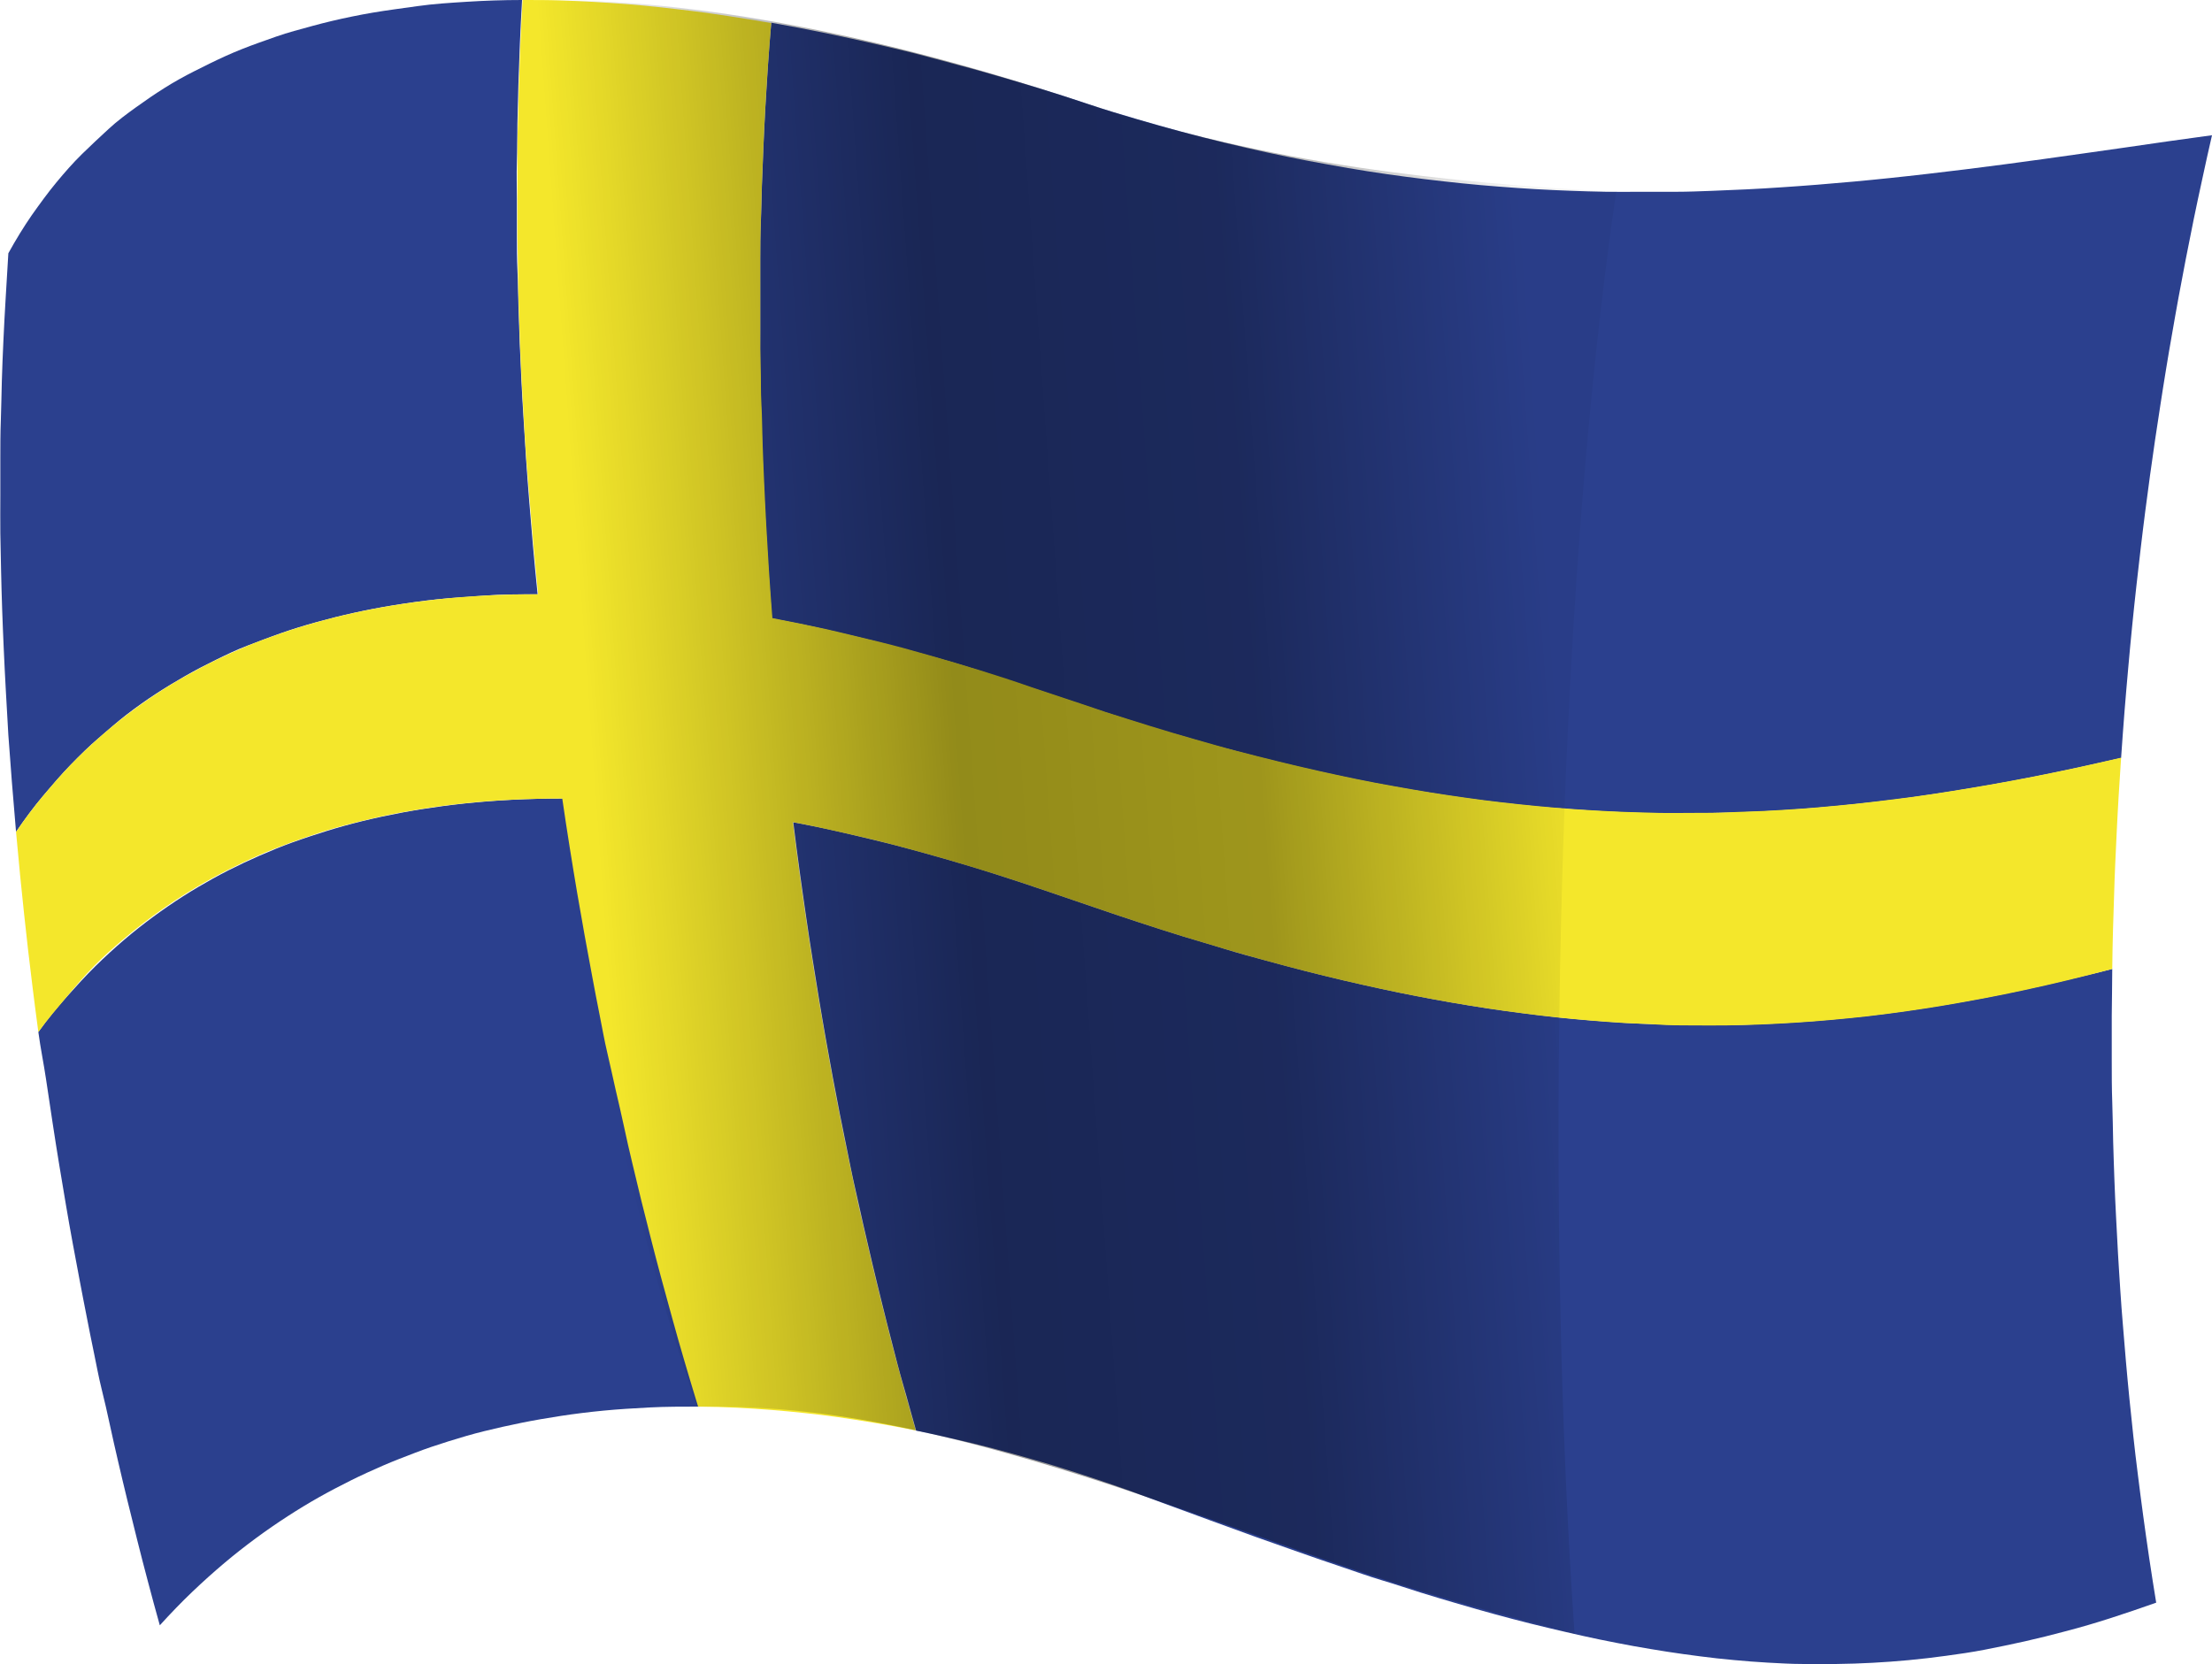
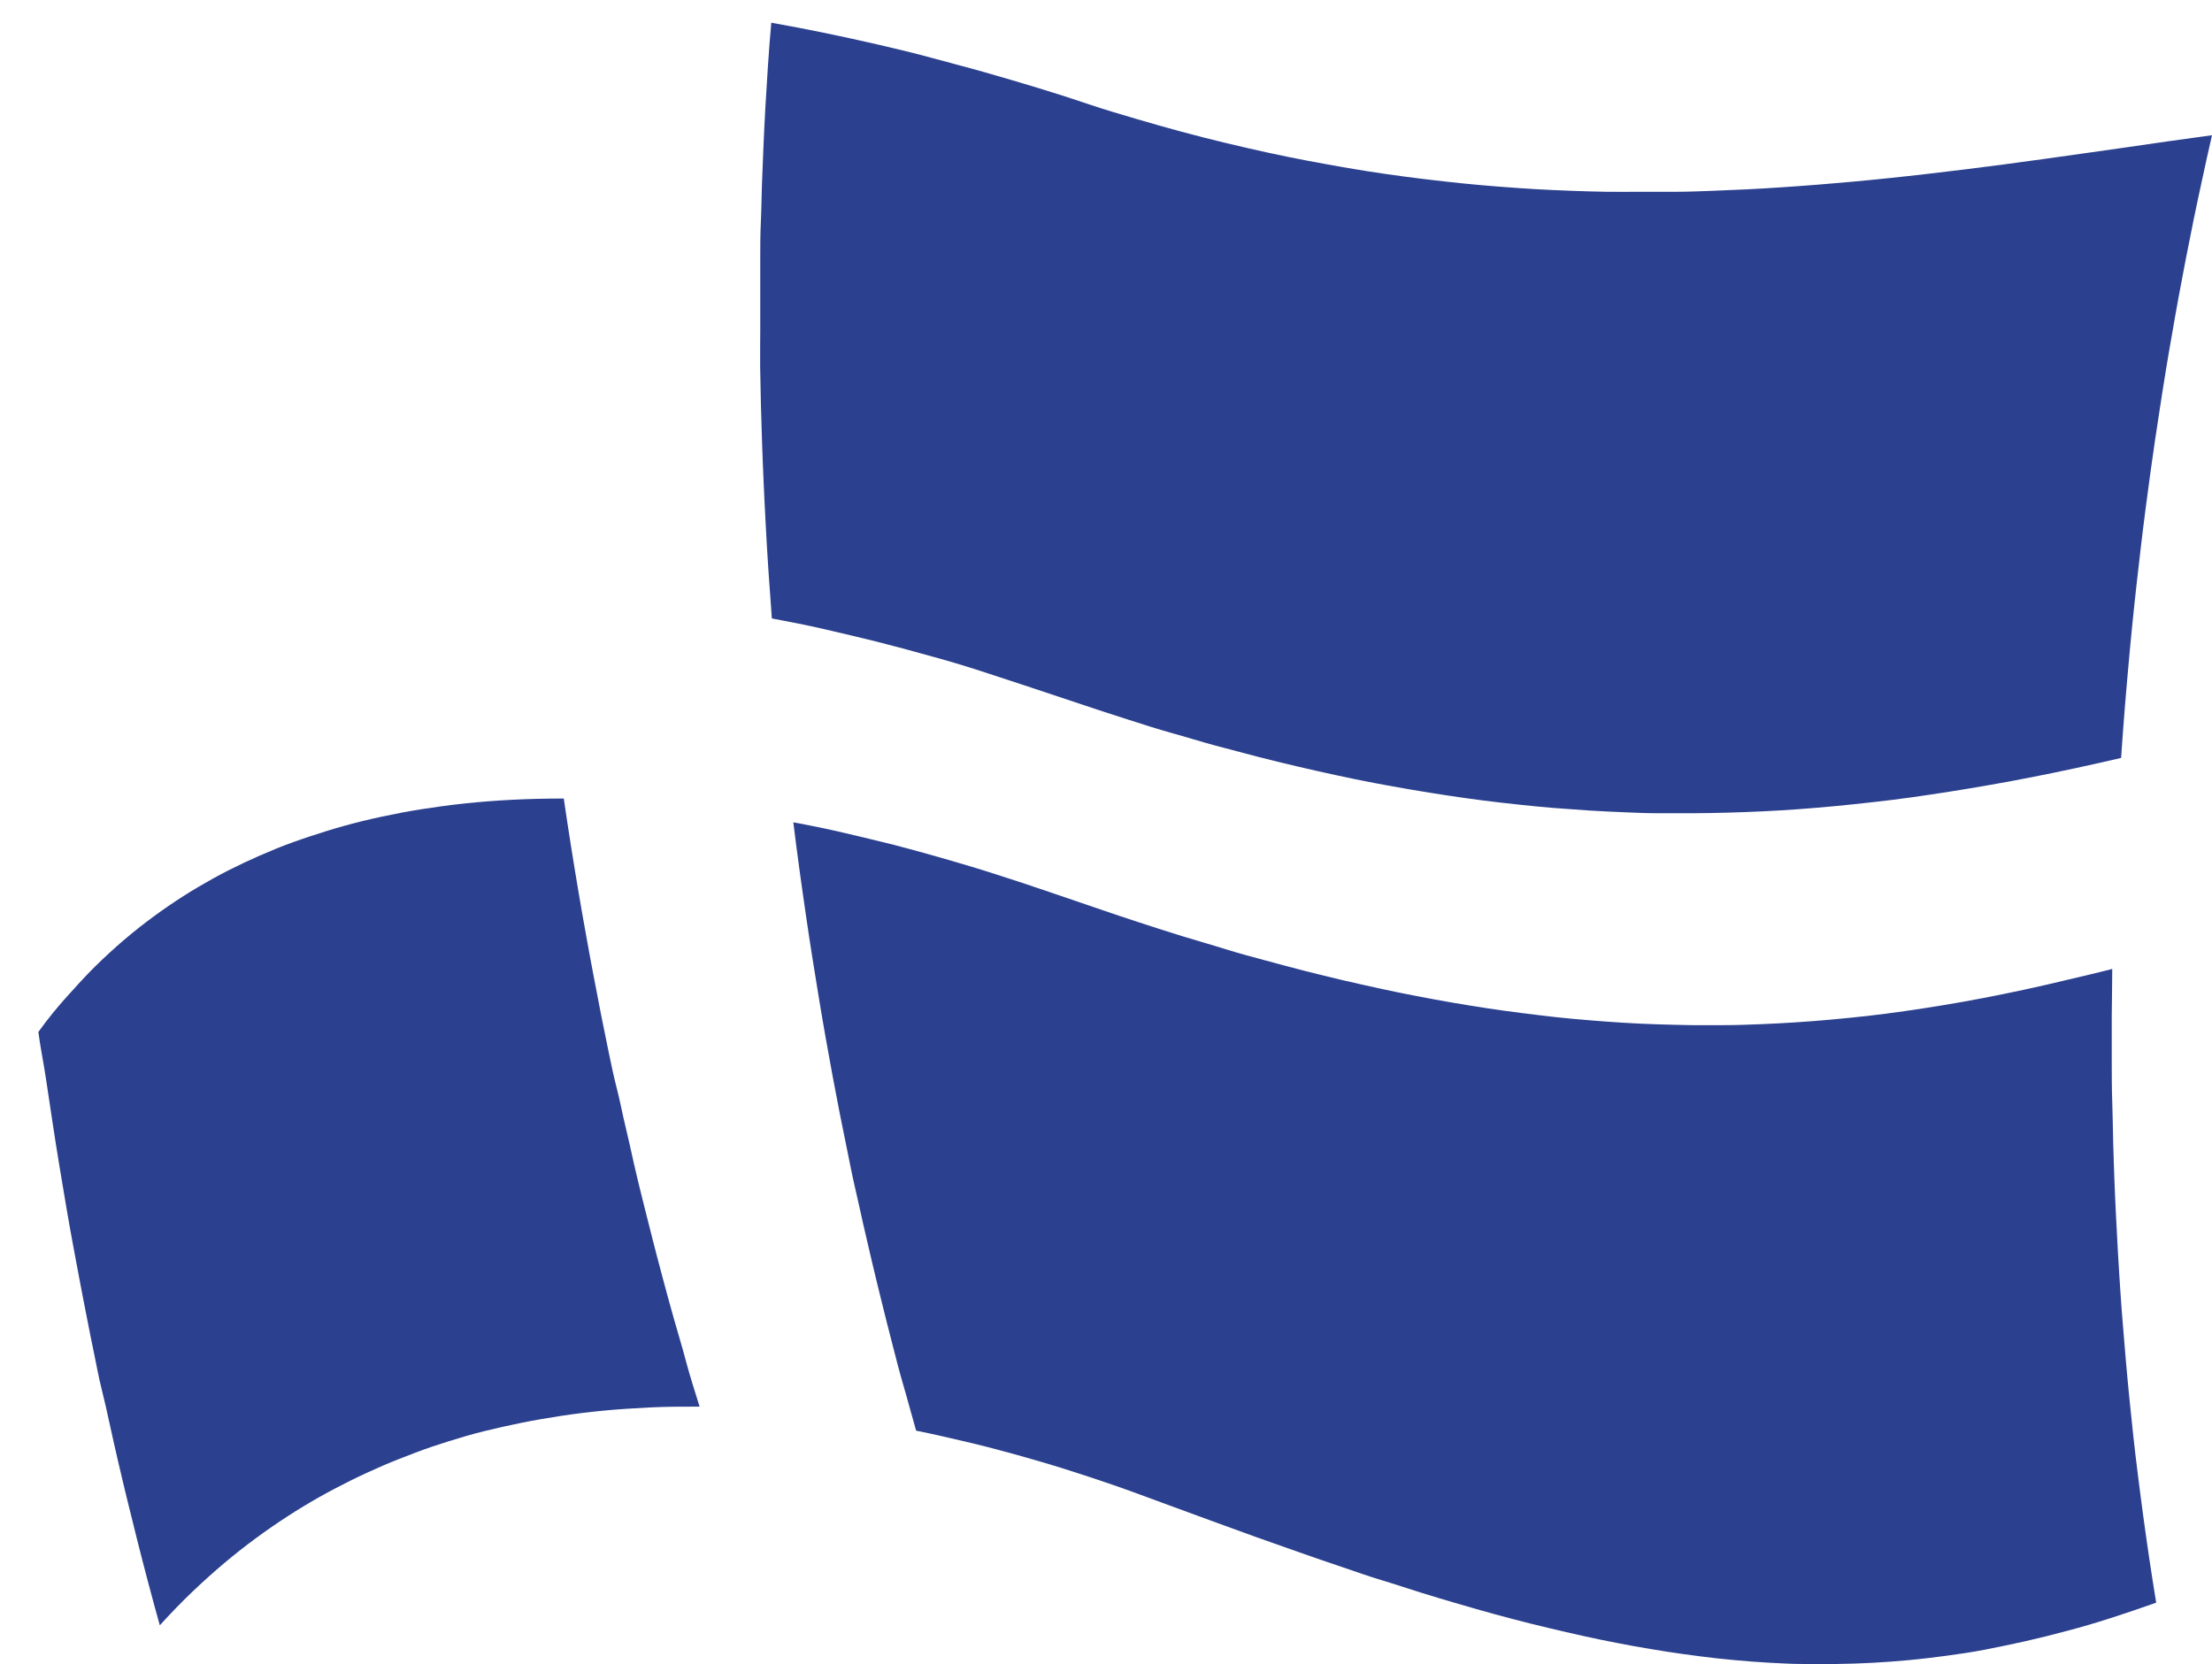
<svg xmlns="http://www.w3.org/2000/svg" viewBox="0 0 264.77 199.21">
  <defs>
    <style>.cls-1{fill:#2b408e;}.cls-2{fill:#f4e72b;}.cls-3{opacity:0.4;fill:url(#linear-gradient);}</style>
    <linearGradient id="linear-gradient" x1="71.58" y1="101.79" x2="186.9" y2="93.39" gradientUnits="userSpaceOnUse">
      <stop offset="0" stop-color="#010101" stop-opacity="0" />
      <stop offset="0.38" stop-color="#010101" />
      <stop offset="0.69" stop-color="#010101" stop-opacity="0.88" />
      <stop offset="1" stop-color="#010101" stop-opacity="0.11" />
    </linearGradient>
  </defs>
  <title>Asset 3</title>
  <g id="Layer_2" data-name="Layer 2">
    <g id="Layer_1-2" data-name="Layer 1">
      <path class="cls-1" d="M4.59,123.55C5.7,122,6.83,120.62,8,119.32s2.28-2.53,3.43-3.66,2.3-2.18,3.46-3.17,2.32-1.9,3.49-2.76,2.35-1.67,3.54-2.43,2.38-1.46,3.59-2.13,2.44-1.29,3.69-1.88,2.51-1.14,3.81-1.67,2.61-1,4-1.46,2.75-.89,4.19-1.29,2.91-.76,4.45-1.09,3.13-.64,4.79-.9,3.38-.5,5.18-.69,3.68-.34,5.65-.44,4-.15,6.21-.15c.29,2,.59,3.92.88,5.78s.6,3.67.89,5.43.6,3.46.9,5.13.59,3.29.9,4.88.6,3.15.9,4.68.61,3,.92,4.53.63,3,1,4.44.64,2.93,1,4.4.67,2.92,1,4.4.7,2.95,1.07,4.45.75,3,1.15,4.56.8,3.1,1.23,4.7.87,3.23,1.34,4.89,1,3.38,1.46,5.13,1.05,3.55,1.62,5.4c-2.09,0-4.08,0-6,.1s-3.74.21-5.5.38-3.46.38-5.09.63-3.21.52-4.74.83-3,.64-4.46,1-2.84.77-4.22,1.2-2.72.88-4,1.37-2.62,1-3.91,1.56-2.57,1.14-3.83,1.77-2.53,1.29-3.79,2-2.51,1.47-3.76,2.28-2.52,1.68-3.78,2.61-2.53,1.92-3.81,3-2.55,2.22-3.84,3.45-2.58,2.57-3.88,4q-.75-2.68-1.42-5.23c-.45-1.7-.88-3.35-1.29-5s-.8-3.21-1.18-4.76-.74-3.08-1.09-4.58-.69-3-1-4.44-.64-2.9-1-4.34-.61-2.87-.91-4.3-.58-2.85-.86-4.29-.57-2.88-.84-4.34-.55-2.93-.83-4.43-.54-3-.81-4.58-.53-3.15-.8-4.78-.53-3.3-.79-5-.53-3.49-.8-5.32S4.85,125.5,4.59,123.55Z" transform="translate(0 0)" />
      <path class="cls-1" d="M252.83,116c0,1.93-.05,3.8-.06,5.62s0,3.58,0,5.3,0,3.38.06,5,.07,3.22.11,4.78.1,3.1.15,4.6.13,3,.2,4.46.15,2.91.23,4.35.18,2.87.27,4.3.2,2.86.32,4.29.23,2.87.36,4.32.26,2.91.41,4.39.31,3,.47,4.5.35,3.08.55,4.66.4,3.2.63,4.86.46,3.35.72,5.08.54,3.53.84,5.36q-2.82,1-5.49,1.86t-5.23,1.53c-1.71.46-3.37.87-5,1.24s-3.23.69-4.8,1-3.1.52-4.62.73-3,.38-4.47.52-2.92.24-4.36.32-2.84.12-4.25.14-2.79,0-4.16,0-2.75-.09-4.11-.16-2.71-.19-4.06-.31-2.7-.27-4-.44-2.69-.35-4-.56-2.69-.43-4-.67-2.71-.51-4.07-.79-2.73-.59-4.11-.91-2.78-.65-4.18-1-2.83-.73-4.27-1.12-2.89-.81-4.36-1.24-3-.88-4.5-1.35-3.06-1-4.64-1.47-3.18-1.05-4.81-1.6-3.31-1.12-5-1.72-3.45-1.21-5.24-1.85l-5.5-2c-1.88-.68-3.81-1.4-5.8-2.13s-3.82-1.42-5.73-2.08-3.82-1.29-5.75-1.9-3.89-1.18-5.86-1.73-3.95-1.07-6-1.55-4-.94-6.06-1.35c-.54-1.85-1-3.65-1.52-5.41s-.94-3.46-1.37-5.13-.85-3.31-1.24-4.91-.78-3.16-1.14-4.7-.72-3.06-1.06-4.56-.66-3-1-4.46-.62-2.94-.92-4.4-.6-2.93-.89-4.4-.57-2.95-.85-4.44-.55-3-.82-4.53-.54-3.09-.8-4.68-.53-3.22-.79-4.88-.53-3.37-.78-5.13-.52-3.56-.77-5.42-.51-3.79-.75-5.78Q98,99,101,99.7t6.09,1.47c2,.53,4,1.07,6,1.65s4,1.17,5.95,1.8,3.94,1.27,5.89,1.94l5.86,2c1.87.65,3.7,1.26,5.5,1.85s3.55,1.15,5.26,1.68,3.41,1,5.06,1.52,3.28.95,4.88,1.38,3.17.86,4.71,1.25,3.07.77,4.57,1.12,3,.68,4.45,1,2.91.61,4.35.89,2.85.54,4.25.78,2.8.47,4.19.68,2.76.4,4.12.57,2.73.34,4.09.49,2.71.27,4.06.38,2.7.21,4,.29,2.7.15,4.06.19,2.7.08,4.07.1,2.72,0,4.1,0,2.75-.06,4.14-.11,2.79-.13,4.21-.22,2.84-.2,4.28-.33,2.9-.28,4.37-.44,3-.37,4.49-.58,3-.45,4.6-.71,3.15-.54,4.76-.85,3.25-.64,4.92-1,3.37-.75,5.11-1.17S251,116.48,252.83,116Z" transform="translate(0 0)" />
-       <path class="cls-1" d="M1,30.32q1.35-2.45,2.79-4.54c1-1.41,1.94-2.71,2.95-3.93s2-2.35,3.08-3.41,2.1-2,3.18-3,2.18-1.8,3.3-2.61,2.25-1.58,3.41-2.31,2.35-1.39,3.56-2S25.74,7.28,27,6.71,29.6,5.61,31,5.11s2.75-1,4.2-1.4,3-.84,4.53-1.2,3.2-.71,4.91-1S48.1,1,50,.73,53.83.34,55.91.21,60.18,0,62.49,0c-.1,1.77-.19,3.5-.26,5.18s-.13,3.33-.18,4.94-.09,3.18-.12,4.72,0,3.06-.06,4.56,0,3,0,4.42,0,2.9,0,4.34,0,2.86.07,4.29.07,2.85.12,4.29.09,2.89.15,4.35.13,2.95.2,4.45.16,3,.26,4.61.19,3.17.3,4.81.24,3.33.38,5.07.29,3.53.45,5.38.35,3.76.55,5.74c-2.21,0-4.3,0-6.3.15s-3.9.26-5.72.45-3.56.44-5.23.71-3.27.58-4.81.92-3,.71-4.48,1.12-2.83.83-4.18,1.3-2.68,1-4,1.49-2.55,1.1-3.78,1.7-2.46,1.24-3.65,1.92-2.38,1.4-3.55,2.16-2.33,1.59-3.48,2.47S13,87.35,11.82,88.35s-2.25,2.07-3.37,3.22S6.24,94,5.15,95.29,3,98,1.92,99.59q-.27-3.12-.5-6T1,88C.9,86.17.8,84.42.7,82.72s-.17-3.36-.25-5S.32,74.53.26,73,.17,69.89.13,68.37s-.07-3-.09-4.51,0-3,0-4.48,0-3,0-4.49,0-3,.06-4.57.07-3.1.12-4.7.11-3.21.19-4.87.16-3.35.27-5.09S.88,32.15,1,30.32Z" transform="translate(0 0)" />
      <path class="cls-1" d="M264.77,16.19q-.61,2.65-1.15,5.18c-.37,1.69-.72,3.33-1.05,4.94s-.64,3.18-.94,4.72-.58,3.06-.86,4.55-.53,3-.78,4.4-.5,2.87-.73,4.29-.46,2.83-.67,4.23-.43,2.8-.64,4.21l-.6,4.22-.57,4.29c-.18,1.44-.37,2.91-.54,4.39s-.35,3-.52,4.54-.34,3.12-.5,4.74-.32,3.27-.47,5-.31,3.46-.45,5.26-.28,3.67-.41,5.59c-1.83.42-3.63.83-5.39,1.21s-3.49.73-5.19,1.07-3.36.64-5,.93-3.25.56-4.84.81-3.15.48-4.69.7-3.07.4-4.58.57-3,.33-4.46.47-2.93.26-4.38.37-2.88.19-4.3.26-2.84.12-4.24.16-2.81.06-4.2.07-2.78,0-4.17,0-2.77-.06-4.15-.12-2.76-.12-4.15-.21-2.77-.19-4.16-.3-2.78-.25-4.18-.4-2.81-.31-4.23-.49-2.84-.38-4.28-.6-2.89-.45-4.36-.7-2.94-.52-4.44-.8-3-.6-4.54-.93-3.09-.68-4.67-1.05-3.18-.76-4.81-1.18-3.28-.86-5-1.32-3.4-1-5.15-1.48-3.53-1.07-5.36-1.65-3.68-1.19-5.59-1.83l-6-2q-3-1-6.09-2t-6.14-1.82q-3.08-.87-6.2-1.66c-2.07-.52-4.16-1-6.25-1.49s-4.2-.89-6.31-1.29q-.22-3-.41-5.74c-.12-1.85-.23-3.64-.32-5.38s-.18-3.42-.25-5.07-.14-3.24-.19-4.81-.1-3.1-.14-4.6-.07-3-.09-4.46S91,41,91,39.57s0-2.87,0-4.3,0-2.86,0-4.29,0-2.88.07-4.34.08-2.94.13-4.43.11-3,.18-4.57.14-3.12.23-4.73.2-3.27.31-5,.25-3.42.4-5.19q3.22.57,6.43,1.23c2.13.44,4.27.91,6.4,1.4s4.25,1,6.37,1.58,4.24,1.12,6.34,1.72,4.22,1.22,6.32,1.86,4.32,1.35,6.23,2,3.78,1.19,5.61,1.73,3.64,1.05,5.41,1.53,3.51.92,5.22,1.33,3.39.8,5.05,1.16,3.29.7,4.9,1,3.19.59,4.76.86,3.12.51,4.65.73,3.05.42,4.55.6,3,.35,4.46.5,2.93.28,4.38.39,2.89.22,4.32.3,2.86.15,4.28.2,2.83.1,4.23.12,2.81,0,4.22,0,2.8,0,4.2,0,2.8-.06,4.2-.11l4.21-.18c1.41-.07,2.82-.15,4.24-.25s2.83-.19,4.26-.31,2.87-.24,4.32-.37,2.9-.28,4.37-.43,2.94-.32,4.43-.49l4.52-.54,4.61-.59,4.72-.64,4.84-.68,5-.71,5.12-.74Z" transform="translate(0 0)" />
-       <path class="cls-2" d="M253.89,90.71c-.11,1.68-.21,3.22-.3,4.67s-.15,2.81-.22,4.12-.12,2.58-.18,3.84-.1,2.53-.14,3.85-.09,2.67-.13,4.12-.07,3-.09,4.69c-1.82.48-3.59.93-5.33,1.35s-3.44.81-5.11,1.17-3.31.7-4.92,1-3.2.59-4.76.85-3.09.5-4.6.71-3,.41-4.49.58-2.93.31-4.37.44-2.87.24-4.28.33-2.82.16-4.21.22-2.77.09-4.14.11-2.74,0-4.1,0-2.72,0-4.07-.1-2.71-.11-4.06-.19-2.7-.18-4-.29-2.7-.24-4.06-.38-2.72-.31-4.09-.49-2.74-.36-4.12-.57-2.78-.44-4.19-.68-2.82-.51-4.25-.78-2.88-.58-4.35-.89-2.94-.65-4.45-1-3-.73-4.57-1.12-3.11-.81-4.71-1.25-3.22-.89-4.88-1.38-3.34-1-5.06-1.52-3.47-1.09-5.26-1.68-3.63-1.2-5.5-1.85l-5.86-2q-2.92-1-5.89-1.94c-2-.63-4-1.23-5.95-1.8s-4-1.12-6-1.65-4-1-6.09-1.47S97,98.81,94.9,98.42c.24,2,.5,3.91.75,5.78s.51,3.67.77,5.42.51,3.47.78,5.13.52,3.29.79,4.88.53,3.14.8,4.68.55,3,.82,4.53.56,3,.85,4.44.58,2.93.89,4.4.6,2.92.92,4.4.65,3,1,4.46.69,3,1.06,4.56.74,3.11,1.14,4.7.81,3.24,1.24,4.91.89,3.38,1.37,5.13,1,3.56,1.52,5.41c-1.8-.36-3.43-.66-5-.92s-3-.48-4.31-.67-2.67-.35-4-.49-2.59-.27-3.92-.37-2.7-.2-4.16-.27-3-.12-4.65-.13c-.57-1.85-1.1-3.65-1.62-5.4s-1-3.46-1.46-5.13-.91-3.29-1.34-4.89-.84-3.16-1.23-4.7-.78-3.06-1.15-4.56-.72-3-1.07-4.45-.69-2.94-1-4.4-.66-2.93-1-4.4-.64-2.94-1-4.44-.61-3-.92-4.53-.6-3.09-.9-4.68-.6-3.22-.9-4.88-.6-3.37-.9-5.13-.59-3.56-.89-5.43-.59-3.79-.88-5.78q-3.25,0-6.21.15t-5.65.44c-1.8.19-3.53.42-5.18.69s-3.25.56-4.79.9-3,.7-4.45,1.09-2.83.83-4.19,1.29-2.68.94-4,1.46-2.57,1.08-3.81,1.67-2.47,1.21-3.69,1.88-2.41,1.38-3.59,2.13-2.37,1.57-3.54,2.43-2.33,1.78-3.49,2.76-2.31,2-3.46,3.17S9.1,118,8,119.32,5.7,122,4.59,123.55c-.26-1.92-.48-3.65-.68-5.26s-.38-3.12-.55-4.57-.32-2.88-.48-4.34-.31-2.95-.47-4.56-.32-3.33-.49-5.23c1.06-1.55,2.14-3,3.23-4.3s2.19-2.57,3.3-3.72,2.24-2.22,3.37-3.22,2.26-1.94,3.41-2.81,2.31-1.7,3.48-2.47,2.35-1.49,3.55-2.16,2.41-1.32,3.65-1.92,2.49-1.16,3.78-1.7,2.61-1,4-1.49,2.75-.9,4.18-1.3,2.93-.78,4.48-1.12,3.14-.65,4.81-.92,3.41-.51,5.23-.71,3.72-.34,5.72-.45,4.09-.16,6.3-.15q-.3-3-.55-5.74c-.16-1.85-.31-3.64-.45-5.38S63.12,56.6,63,55s-.21-3.25-.3-4.81-.18-3.1-.26-4.61-.14-3-.2-4.45-.11-2.91-.15-4.35S62,33.88,62,32.45s-.06-2.86-.07-4.29,0-2.88,0-4.34,0-2.93,0-4.42,0-3,.06-4.56.07-3.11.12-4.72.11-3.25.18-4.94.16-3.41.26-5.18c1.58,0,3.07,0,4.49.05s2.78.1,4.1.18,2.6.16,3.87.26S77.5.71,78.8.85s2.64.29,4,.46,2.86.38,4.43.62,3.25.51,5.08.83c-.15,1.77-.28,3.51-.4,5.19s-.22,3.34-.31,5-.17,3.19-.23,4.73-.13,3.07-.18,4.57-.09,3-.13,4.43S91,29.54,91,31s0,2.86,0,4.29,0,2.86,0,4.3,0,2.89.05,4.35,0,2.95.09,4.46.08,3,.14,4.6.11,3.17.19,4.81.15,3.33.25,5.07.2,3.53.32,5.38.26,3.76.41,5.74q3.16.6,6.31,1.29c2.09.47,4.18,1,6.25,1.49s4.15,1.08,6.2,1.66,4.11,1.19,6.14,1.82,4.07,1.29,6.09,2l6,2q2.86,1,5.59,1.83c1.83.58,3.61,1.13,5.36,1.65s3.47,1,5.15,1.48,3.34.9,5,1.32,3.23.81,4.81,1.18,3.13.72,4.67,1.05,3,.64,4.54.93,3,.55,4.44.8,2.92.49,4.36.7,2.86.42,4.28.6,2.82.34,4.23.49,2.79.28,4.18.4,2.78.22,4.16.3,2.77.16,4.15.21,2.77.09,4.15.12,2.78,0,4.17,0,2.79,0,4.2-.07,2.82-.09,4.24-.16,2.86-.16,4.3-.26,2.9-.23,4.38-.37,3-.29,4.46-.47,3-.36,4.58-.57,3.11-.45,4.69-.7,3.2-.52,4.84-.81,3.31-.6,5-.93,3.43-.69,5.19-1.07S252.06,91.13,253.89,90.71Z" transform="translate(0 0)" />
-       <path class="cls-3" d="M193.44,23c-20.19-1.18-41.23-3.2-63.51-10.64-28.5-9.52-51.52-13-68-12.21C62.16,39,63.59,111.59,83.43,168.4c12.23-.17,26.46,1.44,54.35,11,22.25,7.65,26.35,9.9,50.69,16.2C185,146.16,186,74.11,193.44,23Z" transform="translate(0 0)" />
    </g>
  </g>
</svg>